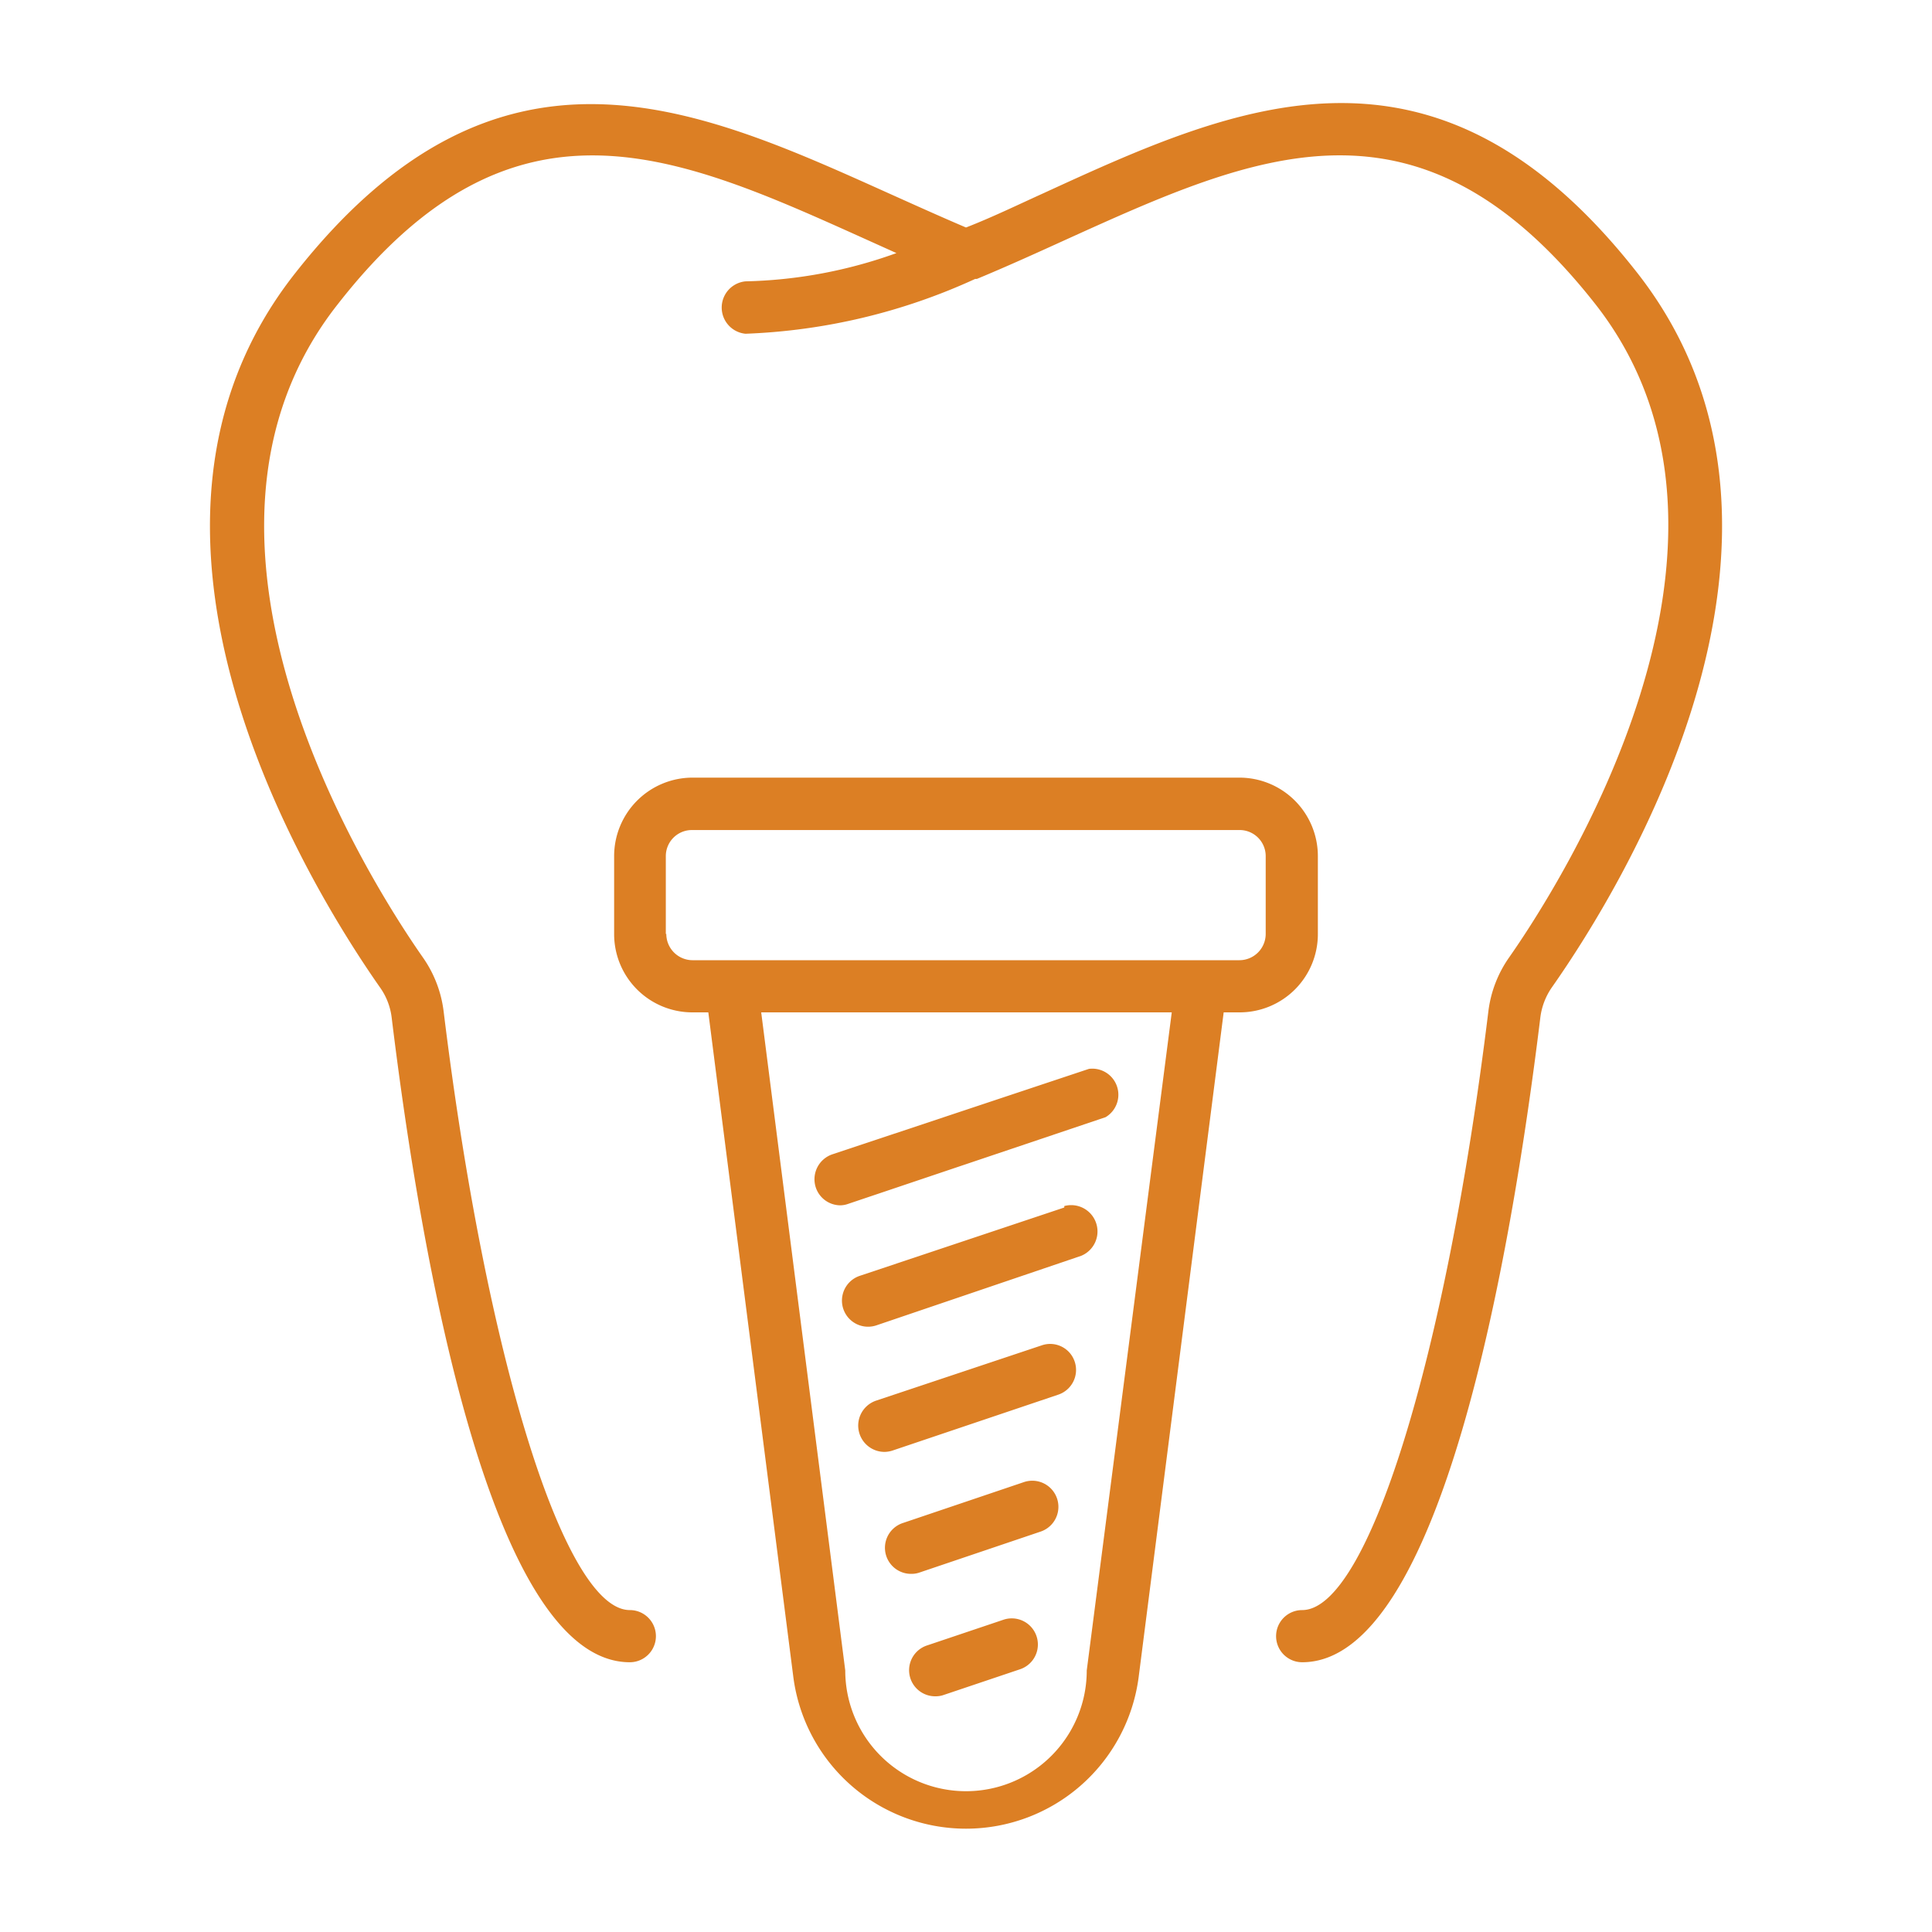
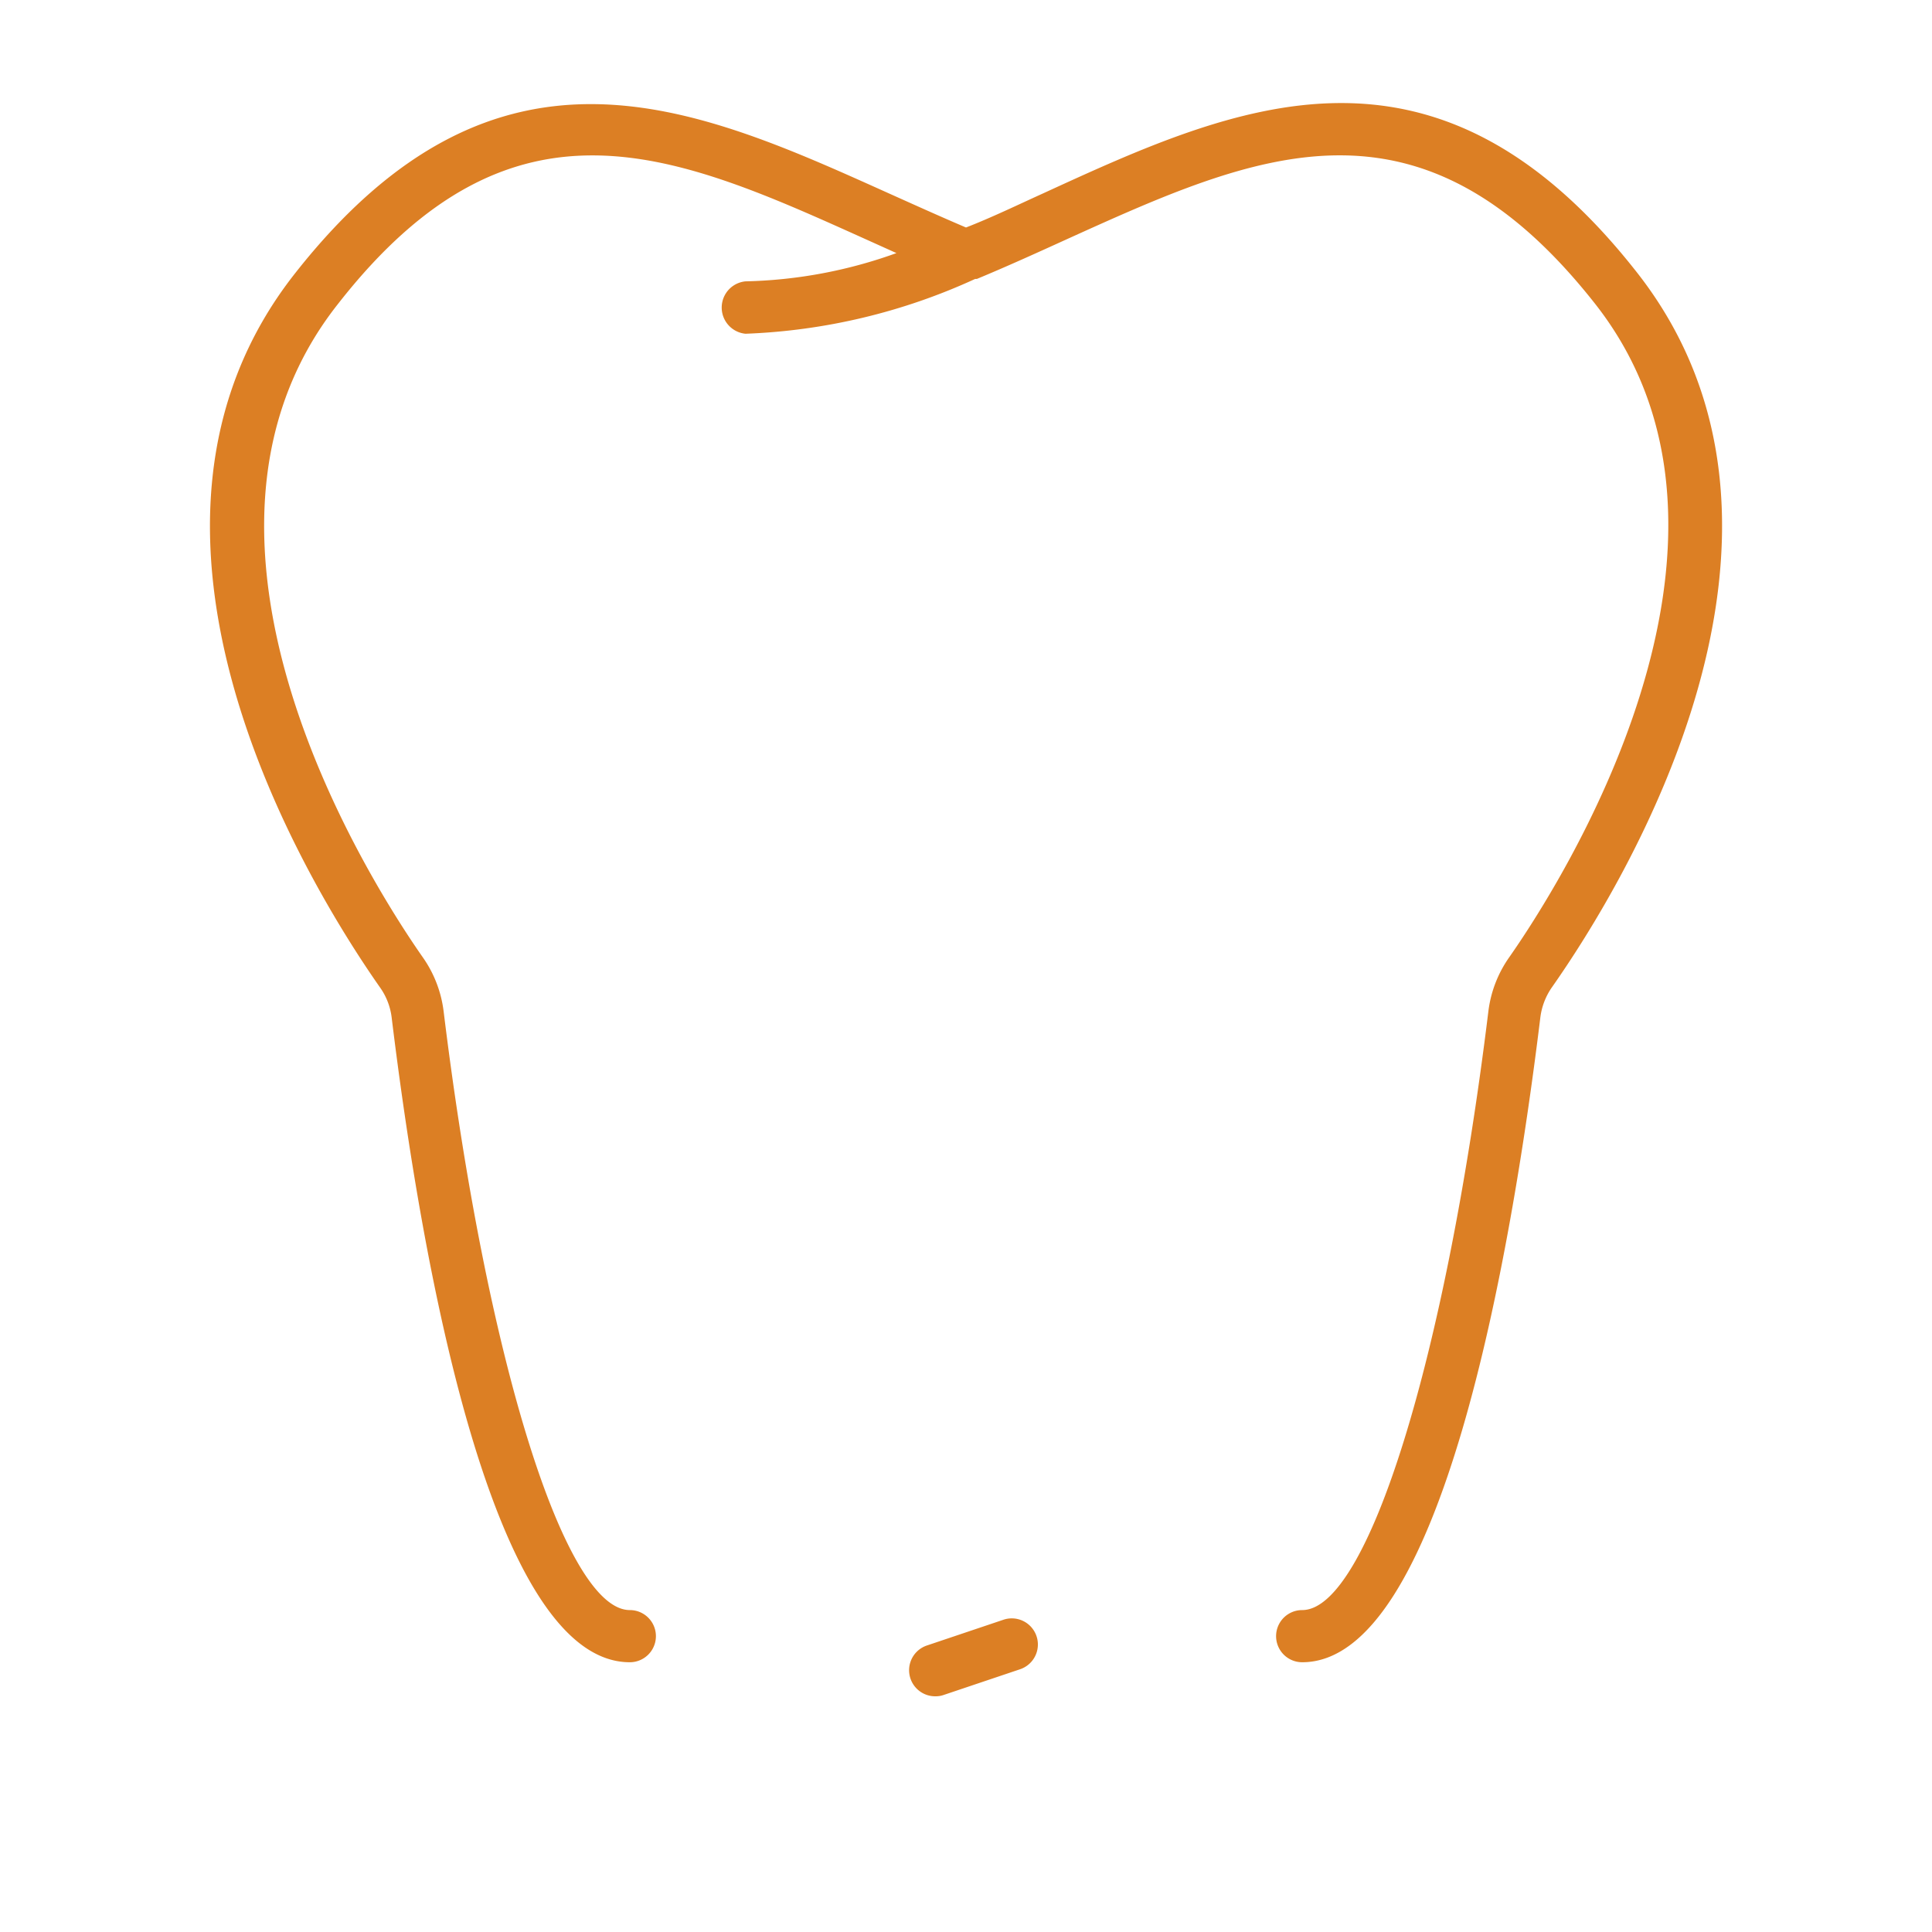
<svg xmlns="http://www.w3.org/2000/svg" viewBox="0 0 80 80">
  <defs>
    <style>.cls-1{fill:#dc7f24;}</style>
  </defs>
  <title>fort-rouge-dental-group-home-features</title>
  <g id="actions-01">
    <path class="cls-1" d="M67.75,11.24C59.39.62,51.16,4.35,43.21,8c-1.06.48-2.13,1-3.21,1.42-1.08-.46-2.14-.94-3.21-1.42-8-3.6-16.18-7.33-24.55,3.29C3.76,22,12.77,36.65,15.73,40.88a2.71,2.71,0,0,1,.49,1.27c1.22,10,4.13,26.68,9.86,26.68a1.08,1.08,0,1,0,0-2.16c-2.7,0-5.95-10.43-7.71-24.79a4.93,4.93,0,0,0-.87-2.25C15.55,36.84,6.19,22.45,14,12.58,21.26,3.29,28,6.37,35.9,9.93l1.22.55a19.61,19.61,0,0,1-6.25,1.17,1.09,1.09,0,0,0,0,2.17,25,25,0,0,0,9.51-2.27l.07,0c1.23-.51,2.44-1.06,3.65-1.61C52,6.36,58.74,3.29,66.05,12.58c7.76,9.87-1.6,24.26-3.55,27.05a4.93,4.93,0,0,0-.87,2.25c-1.76,14.36-5,24.79-7.71,24.79a1.08,1.08,0,1,0,0,2.16c5.73,0,8.64-16.72,9.86-26.68a2.79,2.79,0,0,1,.49-1.28C67.23,36.65,76.25,22,67.75,11.24Z" />
-     <path class="cls-1" d="M54.57,38.67V35.45a3.25,3.25,0,0,0-3.25-3.25H28.67a3.25,3.25,0,0,0-3.24,3.25v3.22a3.24,3.24,0,0,0,3.24,3.25h.66l3.52,27.52a7.21,7.21,0,0,0,14.3,0h0l3.52-27.52h.65A3.24,3.24,0,0,0,54.57,38.67Zm-27,0V35.45a1.08,1.08,0,0,1,1.08-1.08H51.32a1.08,1.08,0,0,1,1.09,1.08v3.22a1.09,1.09,0,0,1-1.09,1.09H28.67A1.09,1.09,0,0,1,27.59,38.67ZM45,69.17h0a5,5,0,0,1-10,0L31.52,41.92h17Z" />
-     <path class="cls-1" d="M33.78,49.17a1.08,1.08,0,0,0,1,.74,1,1,0,0,0,.34-.06l10.66-3.59a1.08,1.08,0,0,0-.69-2L34.46,47.8A1.09,1.09,0,0,0,33.78,49.17Z" />
-     <path class="cls-1" d="M44.07,50,35.6,52.83a1.08,1.08,0,1,0,.69,2.05L44.77,52a1.09,1.09,0,0,0-.7-2.06Z" />
-     <path class="cls-1" d="M43.13,55.71,36.27,58a1.09,1.09,0,0,0,.35,2.12,1.12,1.12,0,0,0,.35-.06l6.85-2.31a1.08,1.08,0,0,0,.68-1.37A1.07,1.07,0,0,0,43.13,55.71Z" />
-     <path class="cls-1" d="M42.4,61.37l-5,1.69a1.08,1.08,0,0,0,.35,2.11,1,1,0,0,0,.34-.06l5-1.69a1.08,1.08,0,0,0-.69-2.05Z" />
    <path class="cls-1" d="M41.55,67.07,38.4,68.13a1.08,1.08,0,0,0,.35,2.11,1,1,0,0,0,.34-.06l3.15-1.06a1.08,1.08,0,0,0-.69-2.05Z" />
  </g>
</svg>